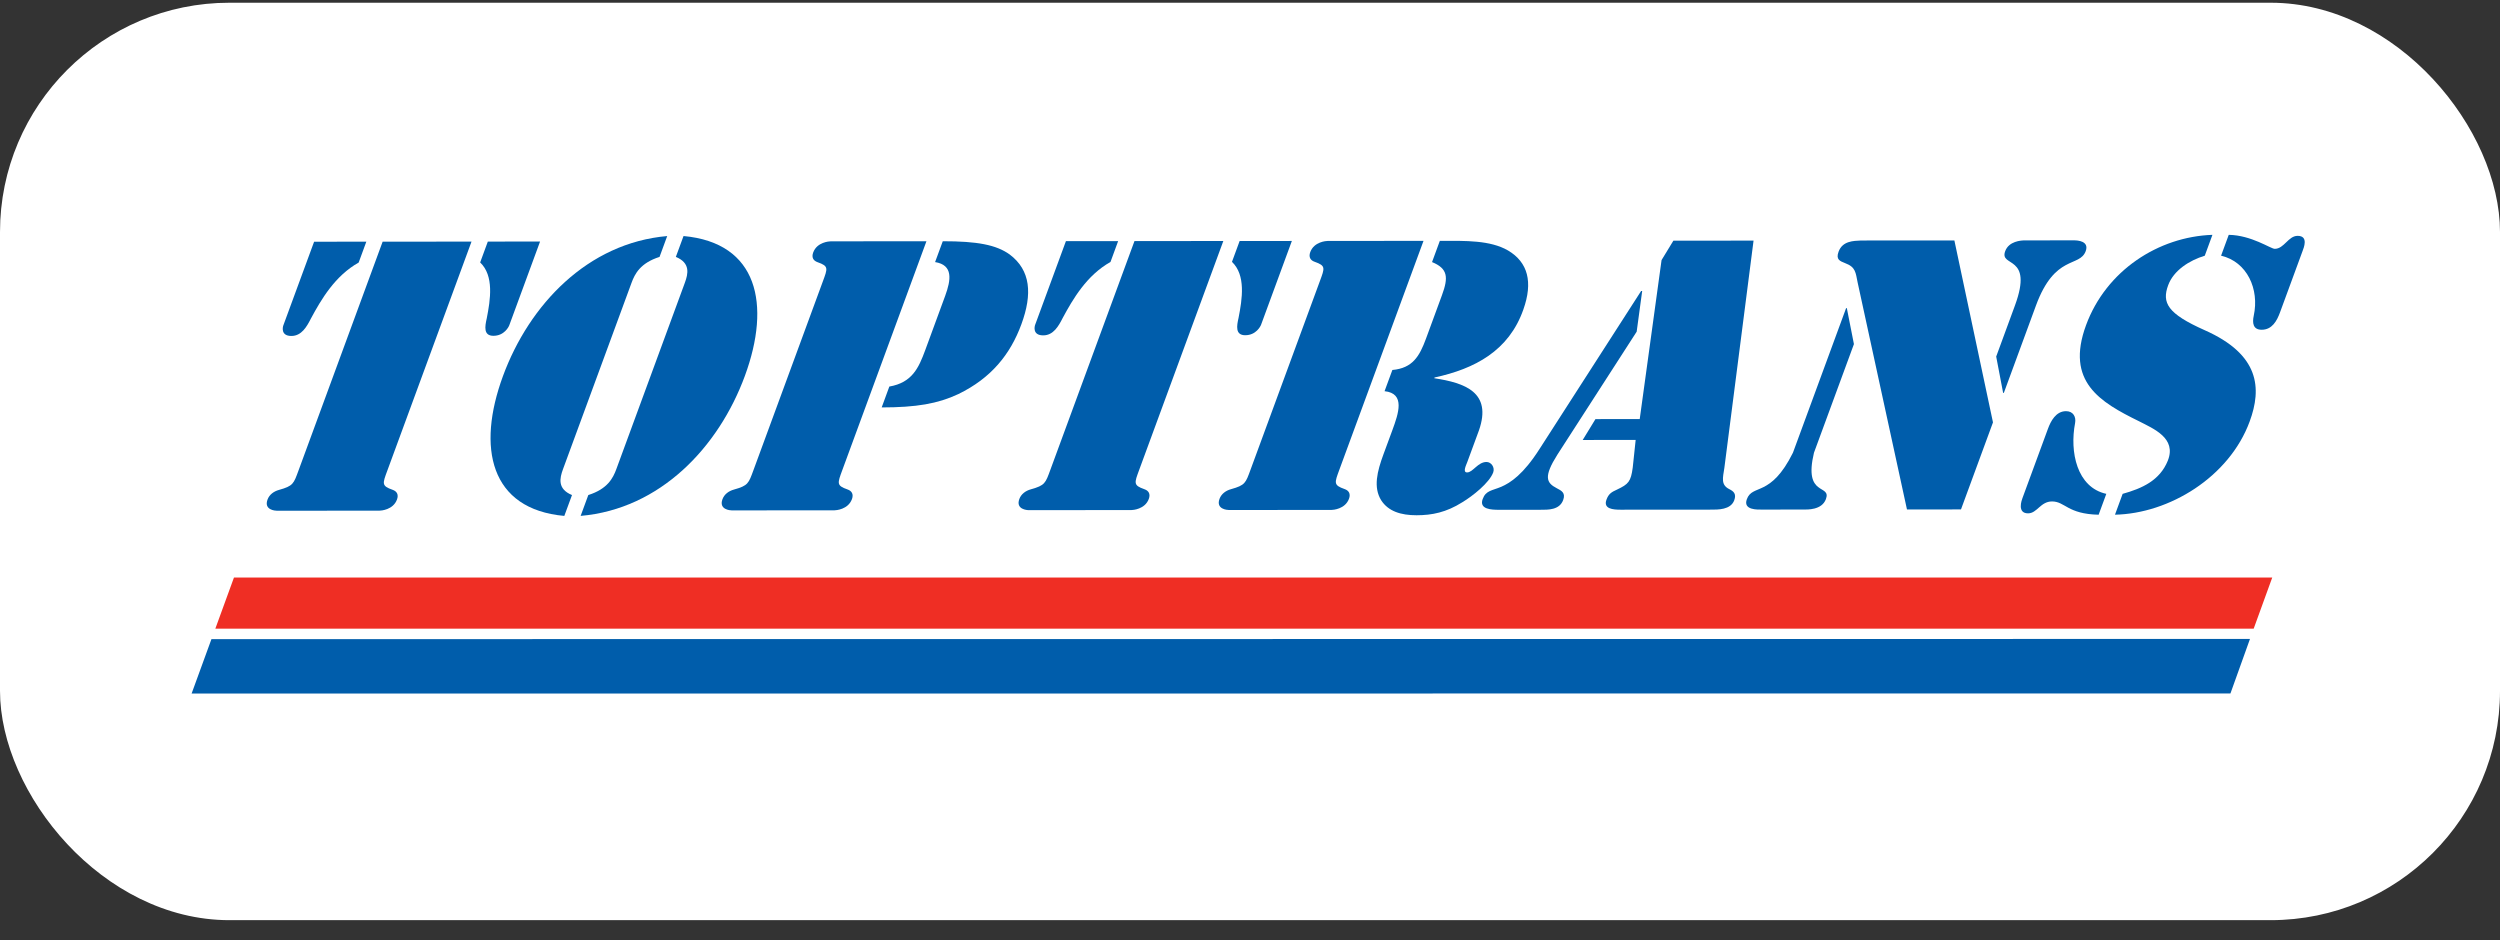
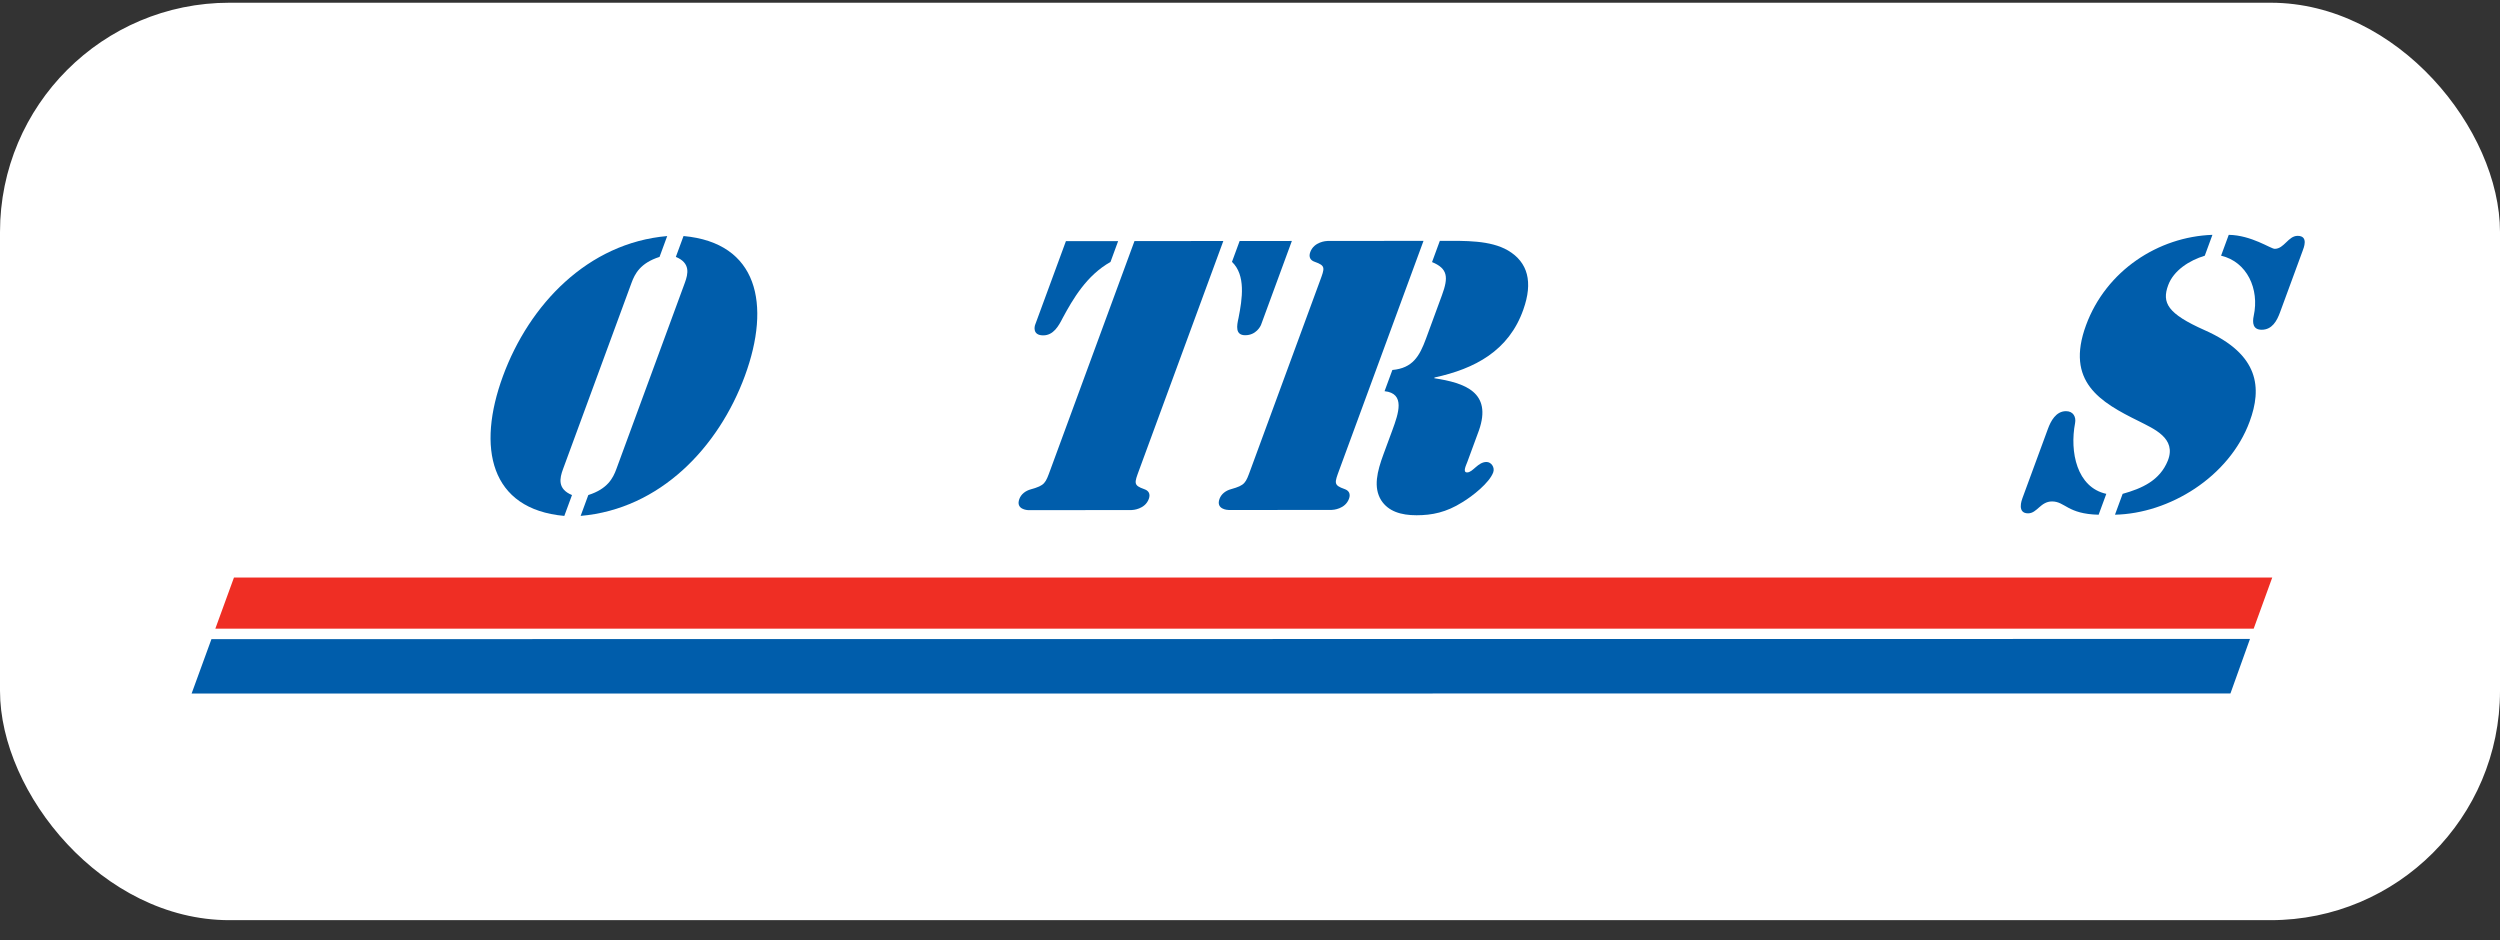
<svg xmlns="http://www.w3.org/2000/svg" width="109" height="41" viewBox="0 0 109 41" fill="none">
  <rect x="0" y="0" width="109" height="41" fill="#333333" stroke="none" />
  <rect y="0.119" width="109" height="40" rx="10" fill="white" />
-   <path d="M13.695 10.539L15.972 10.537L15.638 11.447C14.602 12.028 14 13.063 13.553 13.894C13.378 14.239 13.149 14.647 12.706 14.648C12.232 14.648 12.329 14.256 12.351 14.193L13.695 10.539ZM16.683 10.537L20.558 10.534L16.891 20.509C16.677 21.088 16.627 21.183 17.117 21.355C17.299 21.418 17.39 21.559 17.309 21.778C17.142 22.233 16.608 22.265 16.545 22.265L12.07 22.268C12.007 22.268 11.496 22.238 11.664 21.782C11.744 21.563 11.939 21.422 12.167 21.359C12.784 21.186 12.803 21.092 13.016 20.512L16.683 10.537ZM22.203 14.186C22.18 14.248 21.988 14.64 21.514 14.641C21.071 14.641 21.142 14.233 21.221 13.888C21.385 13.058 21.544 12.023 20.935 11.443L21.269 10.533L23.547 10.531L22.203 14.186Z" fill="#005DAB" />
  <path d="M28.756 11.201C27.915 11.469 27.679 11.939 27.535 12.331L24.547 20.455C24.403 20.848 24.293 21.318 24.939 21.584L24.604 22.494C21.361 22.199 20.782 19.518 21.929 16.397C23.077 13.275 25.629 10.592 29.09 10.292L28.756 11.201ZM25.65 21.584C26.491 21.317 26.728 20.846 26.872 20.454L29.859 12.33C30.003 11.938 30.113 11.467 29.467 11.201L29.802 10.291C33.045 10.586 33.624 13.267 32.477 16.388C31.329 19.509 28.778 22.193 25.316 22.493L25.65 21.584Z" fill="#005DAB" />
-   <path d="M35.873 12.278C36.087 11.697 36.137 11.604 35.647 11.432C35.465 11.369 35.374 11.228 35.455 11.009C35.622 10.553 36.156 10.522 36.219 10.522L40.393 10.518L36.726 20.493C36.513 21.074 36.462 21.168 36.952 21.34C37.135 21.403 37.225 21.544 37.145 21.762C36.977 22.218 36.444 22.249 36.381 22.25L31.905 22.253C31.842 22.253 31.332 22.222 31.499 21.767C31.58 21.548 31.774 21.407 32.003 21.344C32.619 21.171 32.638 21.077 32.852 20.496L35.873 12.278ZM41.105 10.518C42.607 10.517 43.435 10.673 44.023 11.096C44.939 11.785 45.017 12.82 44.533 14.137C44.049 15.455 43.21 16.49 41.785 17.181C40.886 17.605 39.943 17.762 38.441 17.764L38.775 16.854C39.772 16.681 40.055 16.038 40.339 15.269L41.209 12.901C41.468 12.195 41.562 11.553 40.77 11.427L41.105 10.518Z" fill="#005DAB" />
  <path d="M46.474 10.514L48.751 10.512L48.417 11.422C47.381 12.002 46.779 13.037 46.331 13.869C46.157 14.214 45.928 14.622 45.485 14.622C45.01 14.622 45.108 14.23 45.13 14.168L46.474 10.514ZM49.463 10.511L53.337 10.508L49.67 20.483C49.456 21.063 49.406 21.158 49.896 21.33C50.078 21.392 50.169 21.533 50.088 21.753C49.921 22.208 49.387 22.239 49.324 22.239L44.849 22.242C44.786 22.243 44.276 22.212 44.443 21.757C44.523 21.538 44.718 21.397 44.946 21.334C45.563 21.161 45.582 21.067 45.795 20.486L49.463 10.511ZM54.982 14.161C54.959 14.223 54.767 14.615 54.293 14.616C53.85 14.616 53.921 14.208 54 13.863C54.164 13.032 54.322 11.997 53.714 11.417L54.048 10.508L56.325 10.506L54.982 14.161Z" fill="#005DAB" />
  <path d="M57.545 12.261C57.759 11.68 57.808 11.586 57.319 11.414C57.137 11.352 57.047 11.211 57.127 10.992C57.294 10.536 57.827 10.505 57.89 10.505L62.065 10.502L58.397 20.477C58.184 21.057 58.134 21.151 58.624 21.323C58.807 21.386 58.897 21.527 58.816 21.746C58.649 22.201 58.115 22.233 58.052 22.233L53.578 22.236C53.514 22.236 53.004 22.205 53.171 21.75C53.252 21.531 53.446 21.39 53.675 21.327C54.291 21.154 54.311 21.06 54.523 20.48L57.545 12.261ZM62.777 10.501H62.856C63.884 10.5 64.971 10.468 65.752 10.922C66.622 11.438 66.842 12.301 66.419 13.493C65.788 15.296 64.298 16.081 62.546 16.459L62.535 16.491C63.867 16.694 65.062 17.1 64.483 18.762L63.975 20.142C63.923 20.284 63.76 20.598 63.966 20.598C64.218 20.598 64.433 20.142 64.812 20.142C65.018 20.142 65.184 20.378 65.104 20.597C64.936 21.052 64.202 21.632 63.756 21.899C63.057 22.339 62.441 22.464 61.761 22.465C61.081 22.466 60.528 22.294 60.217 21.808C59.87 21.244 60.045 20.554 60.316 19.816L60.709 18.75C60.974 18.029 61.281 17.15 60.367 17.056L60.707 16.131C61.59 16.052 61.89 15.535 62.173 14.766L62.87 12.869C63.159 12.085 63.124 11.708 62.437 11.427L62.777 10.501Z" fill="#005DAB" />
-   <path d="M71.359 14.461L67.9 19.826C67.296 20.783 67.419 21.05 67.87 21.284C68.083 21.394 68.269 21.488 68.154 21.802C67.993 22.241 67.492 22.226 67.176 22.226L65.358 22.227C65.041 22.228 64.478 22.212 64.645 21.758C64.784 21.381 65.047 21.396 65.457 21.223C65.853 21.051 66.413 20.69 67.123 19.576L71.552 12.689H71.599L71.359 14.461ZM71.315 19.181L69.006 19.183L69.562 18.273L71.492 18.271L72.444 11.34L72.96 10.493L76.455 10.491L75.182 20.401C75.115 20.84 75.022 21.138 75.396 21.326C75.583 21.419 75.716 21.529 75.613 21.812C75.456 22.235 74.893 22.22 74.593 22.22L70.655 22.223C70.339 22.223 69.892 22.192 70.042 21.785C70.134 21.534 70.257 21.456 70.504 21.345C71.001 21.109 71.105 21 71.187 20.388L71.315 19.181Z" fill="#005DAB" />
-   <path d="M80.49 13.435H80.522L80.831 15.003L79.089 19.739C78.621 21.699 79.858 21.086 79.61 21.761C79.431 22.247 78.794 22.216 78.621 22.216L76.818 22.218C76.644 22.218 75.984 22.25 76.163 21.764C76.411 21.089 77.198 21.701 78.172 19.739L80.49 13.435ZM86.894 18.416L85.499 22.211L83.144 22.213L80.994 12.321C80.903 11.882 80.911 11.647 80.452 11.475C80.217 11.381 80.035 11.318 80.162 10.973C80.335 10.503 80.809 10.502 81.147 10.486L85.211 10.483L86.894 18.416ZM87.852 13.319C88.676 11.076 87.16 11.673 87.426 10.952C87.587 10.513 88.12 10.481 88.279 10.481L90.43 10.479C90.587 10.479 91.097 10.51 90.937 10.949C90.671 11.67 89.594 11.075 88.769 13.319L87.368 17.129H87.336L87.034 15.546L87.852 13.319Z" fill="#005DAB" />
  <path d="M96.128 11.149C95.451 11.354 94.768 11.793 94.532 12.436C94.249 13.204 94.504 13.675 96.119 14.394C98.527 15.459 98.617 16.933 98.086 18.375C97.193 20.806 94.57 22.393 92.213 22.441L92.547 21.532C93.393 21.296 94.168 20.95 94.516 20.087C94.911 19.1 93.891 18.692 93.254 18.363C91.567 17.534 90.045 16.642 90.951 14.179C91.827 11.795 94.108 10.32 96.462 10.239L96.128 11.149ZM89.29 18.696C89.411 18.366 89.636 17.928 90.078 17.927C90.395 17.927 90.524 18.178 90.474 18.445C90.233 19.699 90.548 21.251 91.835 21.532L91.5 22.442C90.137 22.412 90.038 21.863 89.469 21.863C88.963 21.863 88.82 22.381 88.425 22.382C87.934 22.382 88.149 21.802 88.177 21.723L89.29 18.696ZM99.407 13.624C99.274 13.985 99.067 14.377 98.608 14.377C98.229 14.377 98.196 14.079 98.263 13.766C98.516 12.605 97.974 11.414 96.839 11.148L97.173 10.239C98.164 10.254 99.004 10.849 99.178 10.849C99.589 10.849 99.766 10.284 100.176 10.283C100.667 10.283 100.439 10.816 100.393 10.942L99.407 13.624Z" fill="#005DAB" />
  <path d="M98.26 27.411H9.388L10.201 25.18H99.07L98.26 27.411Z" fill="#EF2E24" />
  <path d="M97.247 30.235L8.354 30.239L9.219 27.866L98.099 27.858L97.247 30.235Z" fill="#005DAB" />
</svg>